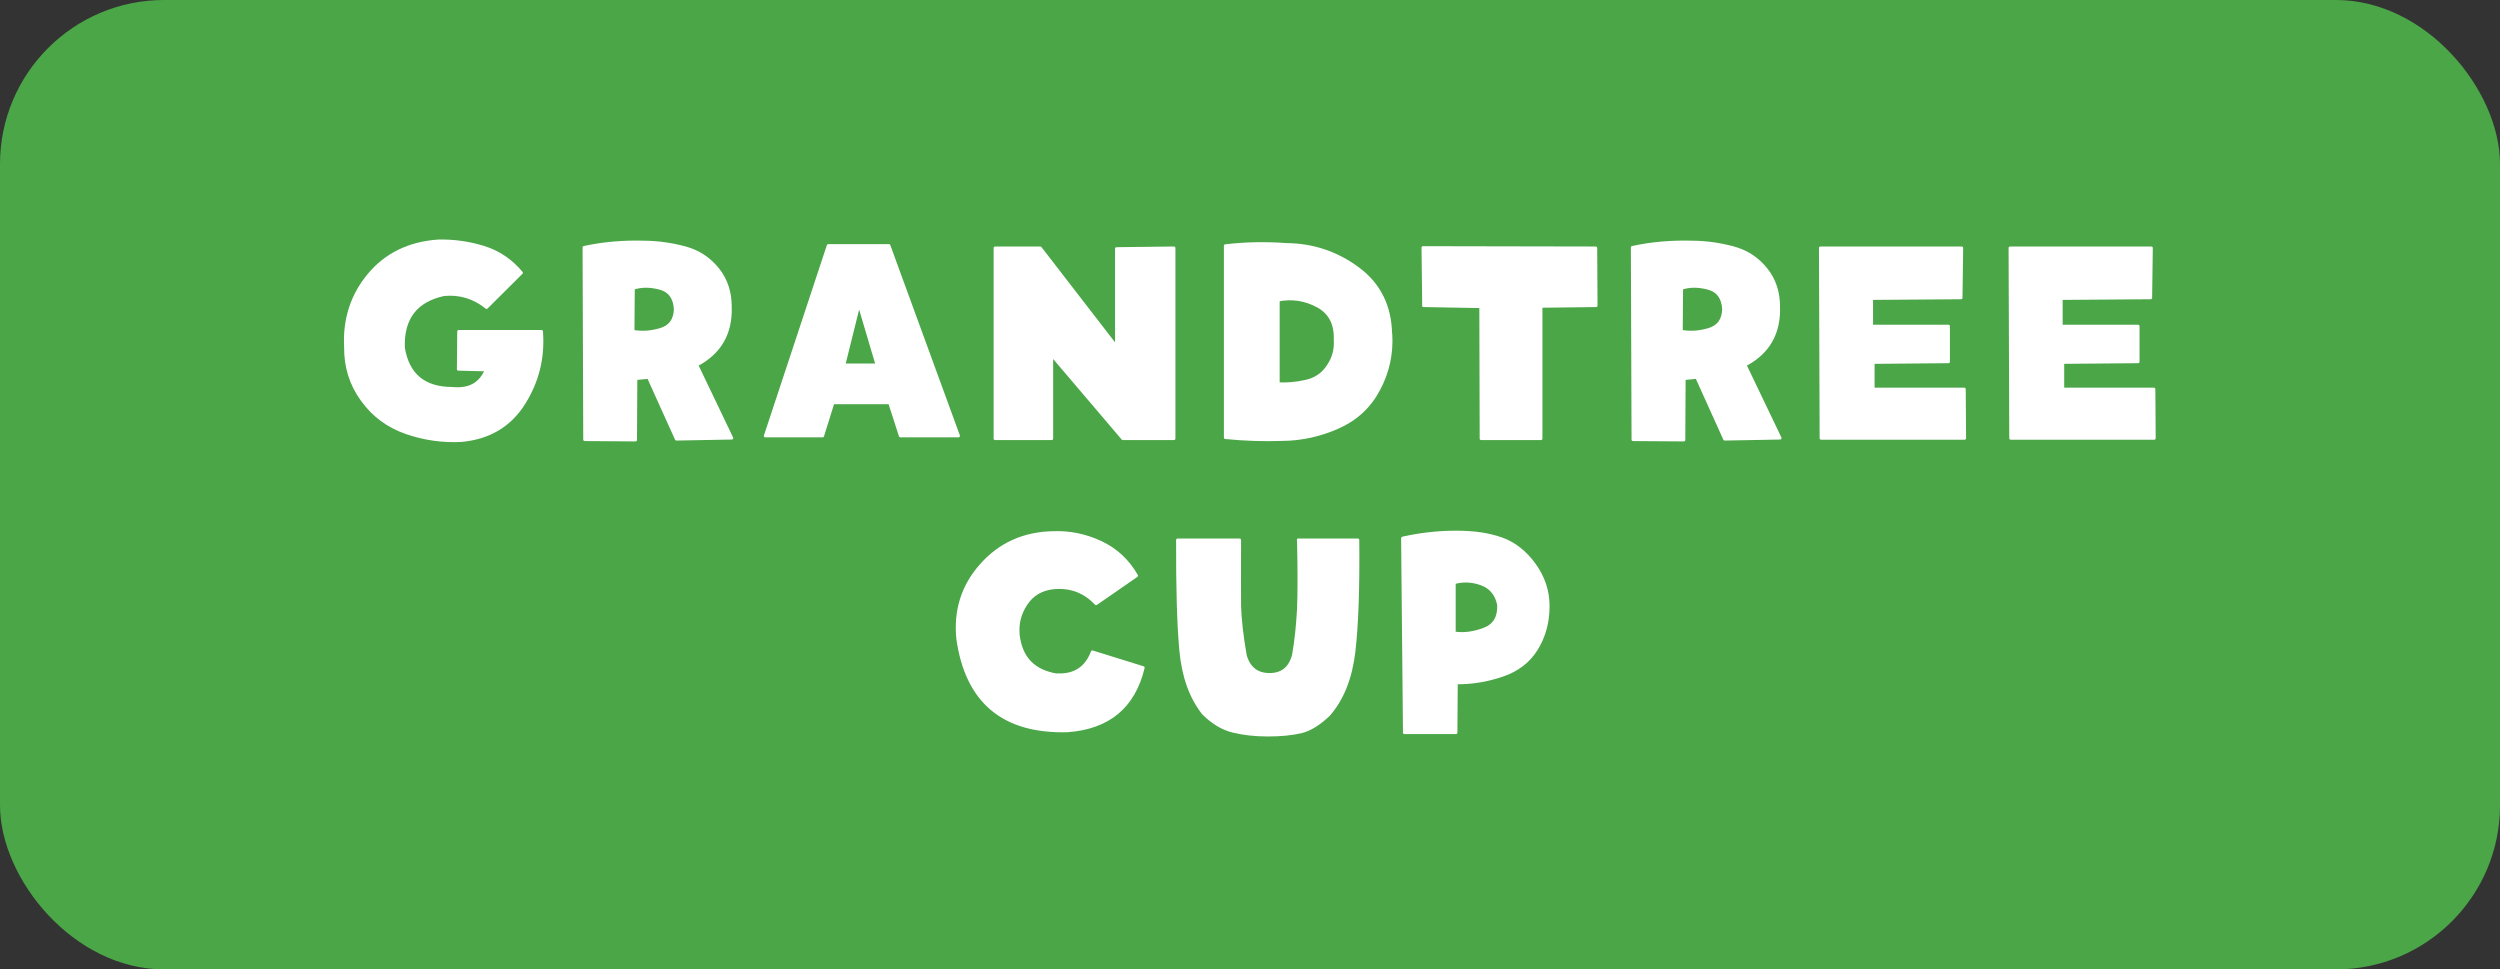
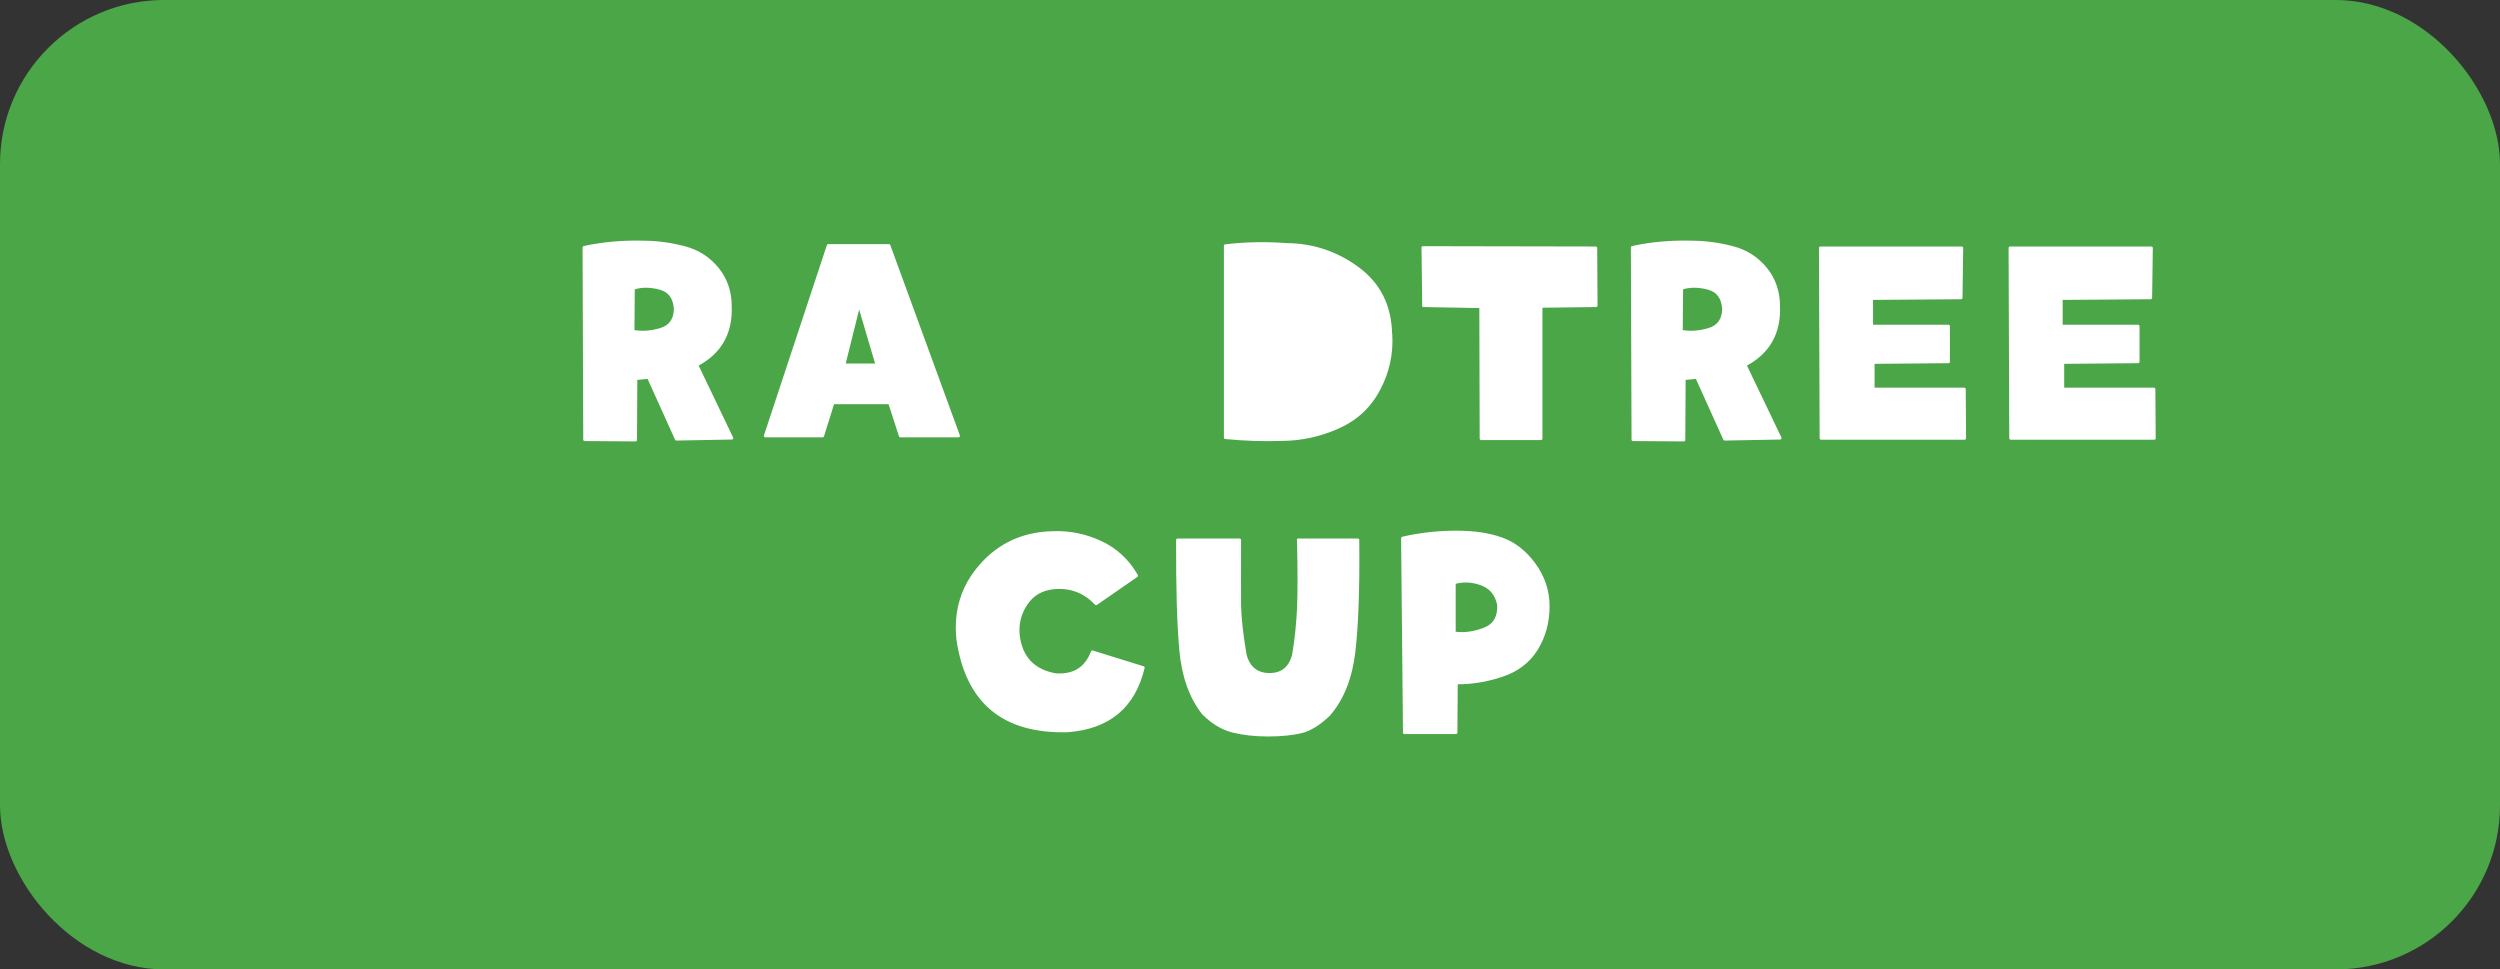
<svg xmlns="http://www.w3.org/2000/svg" id="_レイヤー_2" data-name="レイヤー_2" viewBox="0 0 147 57">
  <rect x="0" y="0" width="147" height="57" fill="#333333" stroke="none" />
  <defs>
    <style>      .cls-1 {        fill: #4ba648;      }      .cls-2 {        fill: #fff;        stroke: #fff;        stroke-linecap: round;        stroke-linejoin: round;        stroke-width: .17px;      }    </style>
  </defs>
  <g id="info">
    <g>
      <rect class="cls-1" x="0" y="0" width="147" height="57" rx="9.65" ry="9.65" />
      <g>
-         <path class="cls-2" d="M27.15,25.9c-1.1.06-2.19-.09-3.26-.46-1.07-.37-1.94-1.01-2.6-1.93-.66-.91-.98-1.94-.97-3.08-.09-1.64.37-3.07,1.37-4.27,1-1.2,2.36-1.87,4.08-1.99.89-.02,1.78.1,2.66.37.88.27,1.62.77,2.23,1.5l-2.05,2.04c-.73-.59-1.57-.85-2.51-.76-1.65.36-2.44,1.4-2.38,3.13.26,1.59,1.22,2.39,2.88,2.39.99.1,1.65-.27,1.99-1.09l-1.64-.04.02-2.22h4.87c.12,1.52-.22,2.93-1.04,4.23-.82,1.3-2.04,2.03-3.66,2.18Z" />
        <path class="cls-2" d="M42.94,18.01c.06,1.58-.6,2.73-1.97,3.45l2.06,4.3-3.26.06-1.64-3.63-.74.07-.02,3.61-2.99-.02-.04-11.3c1.14-.25,2.34-.35,3.61-.31.77.01,1.54.12,2.33.33.78.21,1.42.63,1.92,1.25.5.62.74,1.36.74,2.2ZM37.21,19.48c.53.1,1.08.06,1.64-.11.56-.17.84-.57.86-1.19-.04-.67-.34-1.08-.9-1.23-.56-.15-1.09-.16-1.57,0l-.02,2.54Z" />
        <path class="cls-2" d="M48.98,23.68l-.61,1.95h-3.37l3.7-11.19h3.57l4.09,11.19h-3.42l-.63-1.95h-3.33ZM50.51,17.88l-.89,3.58h1.95l-1.06-3.58Z" />
-         <path class="cls-2" d="M65.65,20.38v-5.76l3.38-.04v11.21h-3.01l-4.18-4.91v4.91h-3.33v-11.21h2.66l4.48,5.8Z" />
-         <path class="cls-2" d="M81.78,19.64c.07,1.14-.16,2.22-.7,3.24-.54,1.03-1.34,1.77-2.4,2.24-1.06.47-2.15.71-3.26.72-1.13.04-2.25,0-3.37-.11v-11.28c1.19-.14,2.39-.16,3.59-.07,1.55.01,2.95.48,4.2,1.4,1.25.92,1.9,2.21,1.93,3.86ZM75.16,17.64v4.93c.52.02,1.06-.02,1.62-.15.56-.12,1-.42,1.31-.89.32-.47.46-.98.42-1.54.04-.94-.31-1.61-1.04-2-.73-.39-1.5-.51-2.31-.35Z" />
+         <path class="cls-2" d="M81.78,19.64c.07,1.14-.16,2.22-.7,3.24-.54,1.03-1.34,1.77-2.4,2.24-1.06.47-2.15.71-3.26.72-1.13.04-2.25,0-3.37-.11v-11.28c1.19-.14,2.39-.16,3.59-.07,1.55.01,2.95.48,4.2,1.4,1.25.92,1.9,2.21,1.93,3.86ZM75.16,17.64v4.93Z" />
        <path class="cls-2" d="M83.71,17.97l-.04-3.41,10.16.02.02,3.39-3.24.04v7.78h-3.52l-.02-7.76-3.37-.06Z" />
        <path class="cls-2" d="M104.58,18.01c.06,1.58-.6,2.73-1.97,3.45l2.06,4.3-3.26.06-1.64-3.63-.74.07-.02,3.61-2.99-.02-.04-11.3c1.14-.25,2.34-.35,3.61-.31.77.01,1.54.12,2.33.33.78.21,1.42.63,1.92,1.25.5.62.74,1.36.74,2.2ZM98.85,19.48c.53.1,1.08.06,1.64-.11.56-.17.84-.57.86-1.19-.04-.67-.34-1.08-.9-1.23-.56-.15-1.09-.16-1.57,0l-.02,2.54Z" />
        <path class="cls-2" d="M115.31,17.51l-5.26.04v1.63h4.52v2.09l-4.43.04v1.57h5.36l.02,2.89h-8.44l-.04-11.19h8.31l-.04,2.93Z" />
        <path class="cls-2" d="M126.46,17.51l-5.26.04v1.63h4.52v2.09l-4.43.04v1.57h5.36l.02,2.89h-8.44l-.04-11.19h8.31l-.04,2.93Z" />
        <path class="cls-2" d="M62.15,39.68c1.03.05,1.72-.4,2.08-1.35l2.99.93c-.55,2.3-2.03,3.53-4.45,3.71-3.77.1-5.92-1.7-6.45-5.39-.17-1.68.28-3.13,1.38-4.36,1.09-1.23,2.49-1.86,4.2-1.9.98-.04,1.92.15,2.82.57s1.6,1.07,2.11,1.96l-2.38,1.65c-.68-.72-1.51-1.03-2.49-.94-.71.07-1.25.39-1.62.94-.37.55-.53,1.16-.47,1.82.15,1.36.91,2.15,2.27,2.37Z" />
        <path class="cls-2" d="M76.34,31.75h3.5c.03,2.84-.05,5.03-.23,6.57-.18,1.54-.67,2.78-1.48,3.71-.57.54-1.11.88-1.63,1-.51.12-1.16.19-1.94.19s-1.46-.08-2.07-.23c-.61-.15-1.19-.5-1.74-1.05-.74-.94-1.18-2.17-1.32-3.71-.14-1.53-.2-3.69-.19-6.48h3.65c-.01,1.79,0,3.08,0,3.86.02.78.13,1.76.33,2.92.21.75.69,1.13,1.43,1.13s1.21-.38,1.41-1.15c.15-.86.24-1.76.29-2.69.04-.93.04-2.28,0-4.08Z" />
        <path class="cls-2" d="M82.48,31.64c1.02-.23,2.06-.35,3.14-.35s1.92.13,2.66.39c.74.26,1.39.76,1.93,1.5s.82,1.56.82,2.46c0,.95-.23,1.79-.69,2.53-.46.74-1.14,1.25-2.04,1.55-.9.3-1.79.44-2.67.43l-.02,2.93h-3.03l-.11-11.43ZM85.51,37.22c.58.09,1.17,0,1.77-.23s.87-.71.84-1.42c-.12-.62-.46-1.03-1-1.23-.54-.2-1.08-.23-1.61-.08v2.96Z" />
      </g>
    </g>
  </g>
</svg>